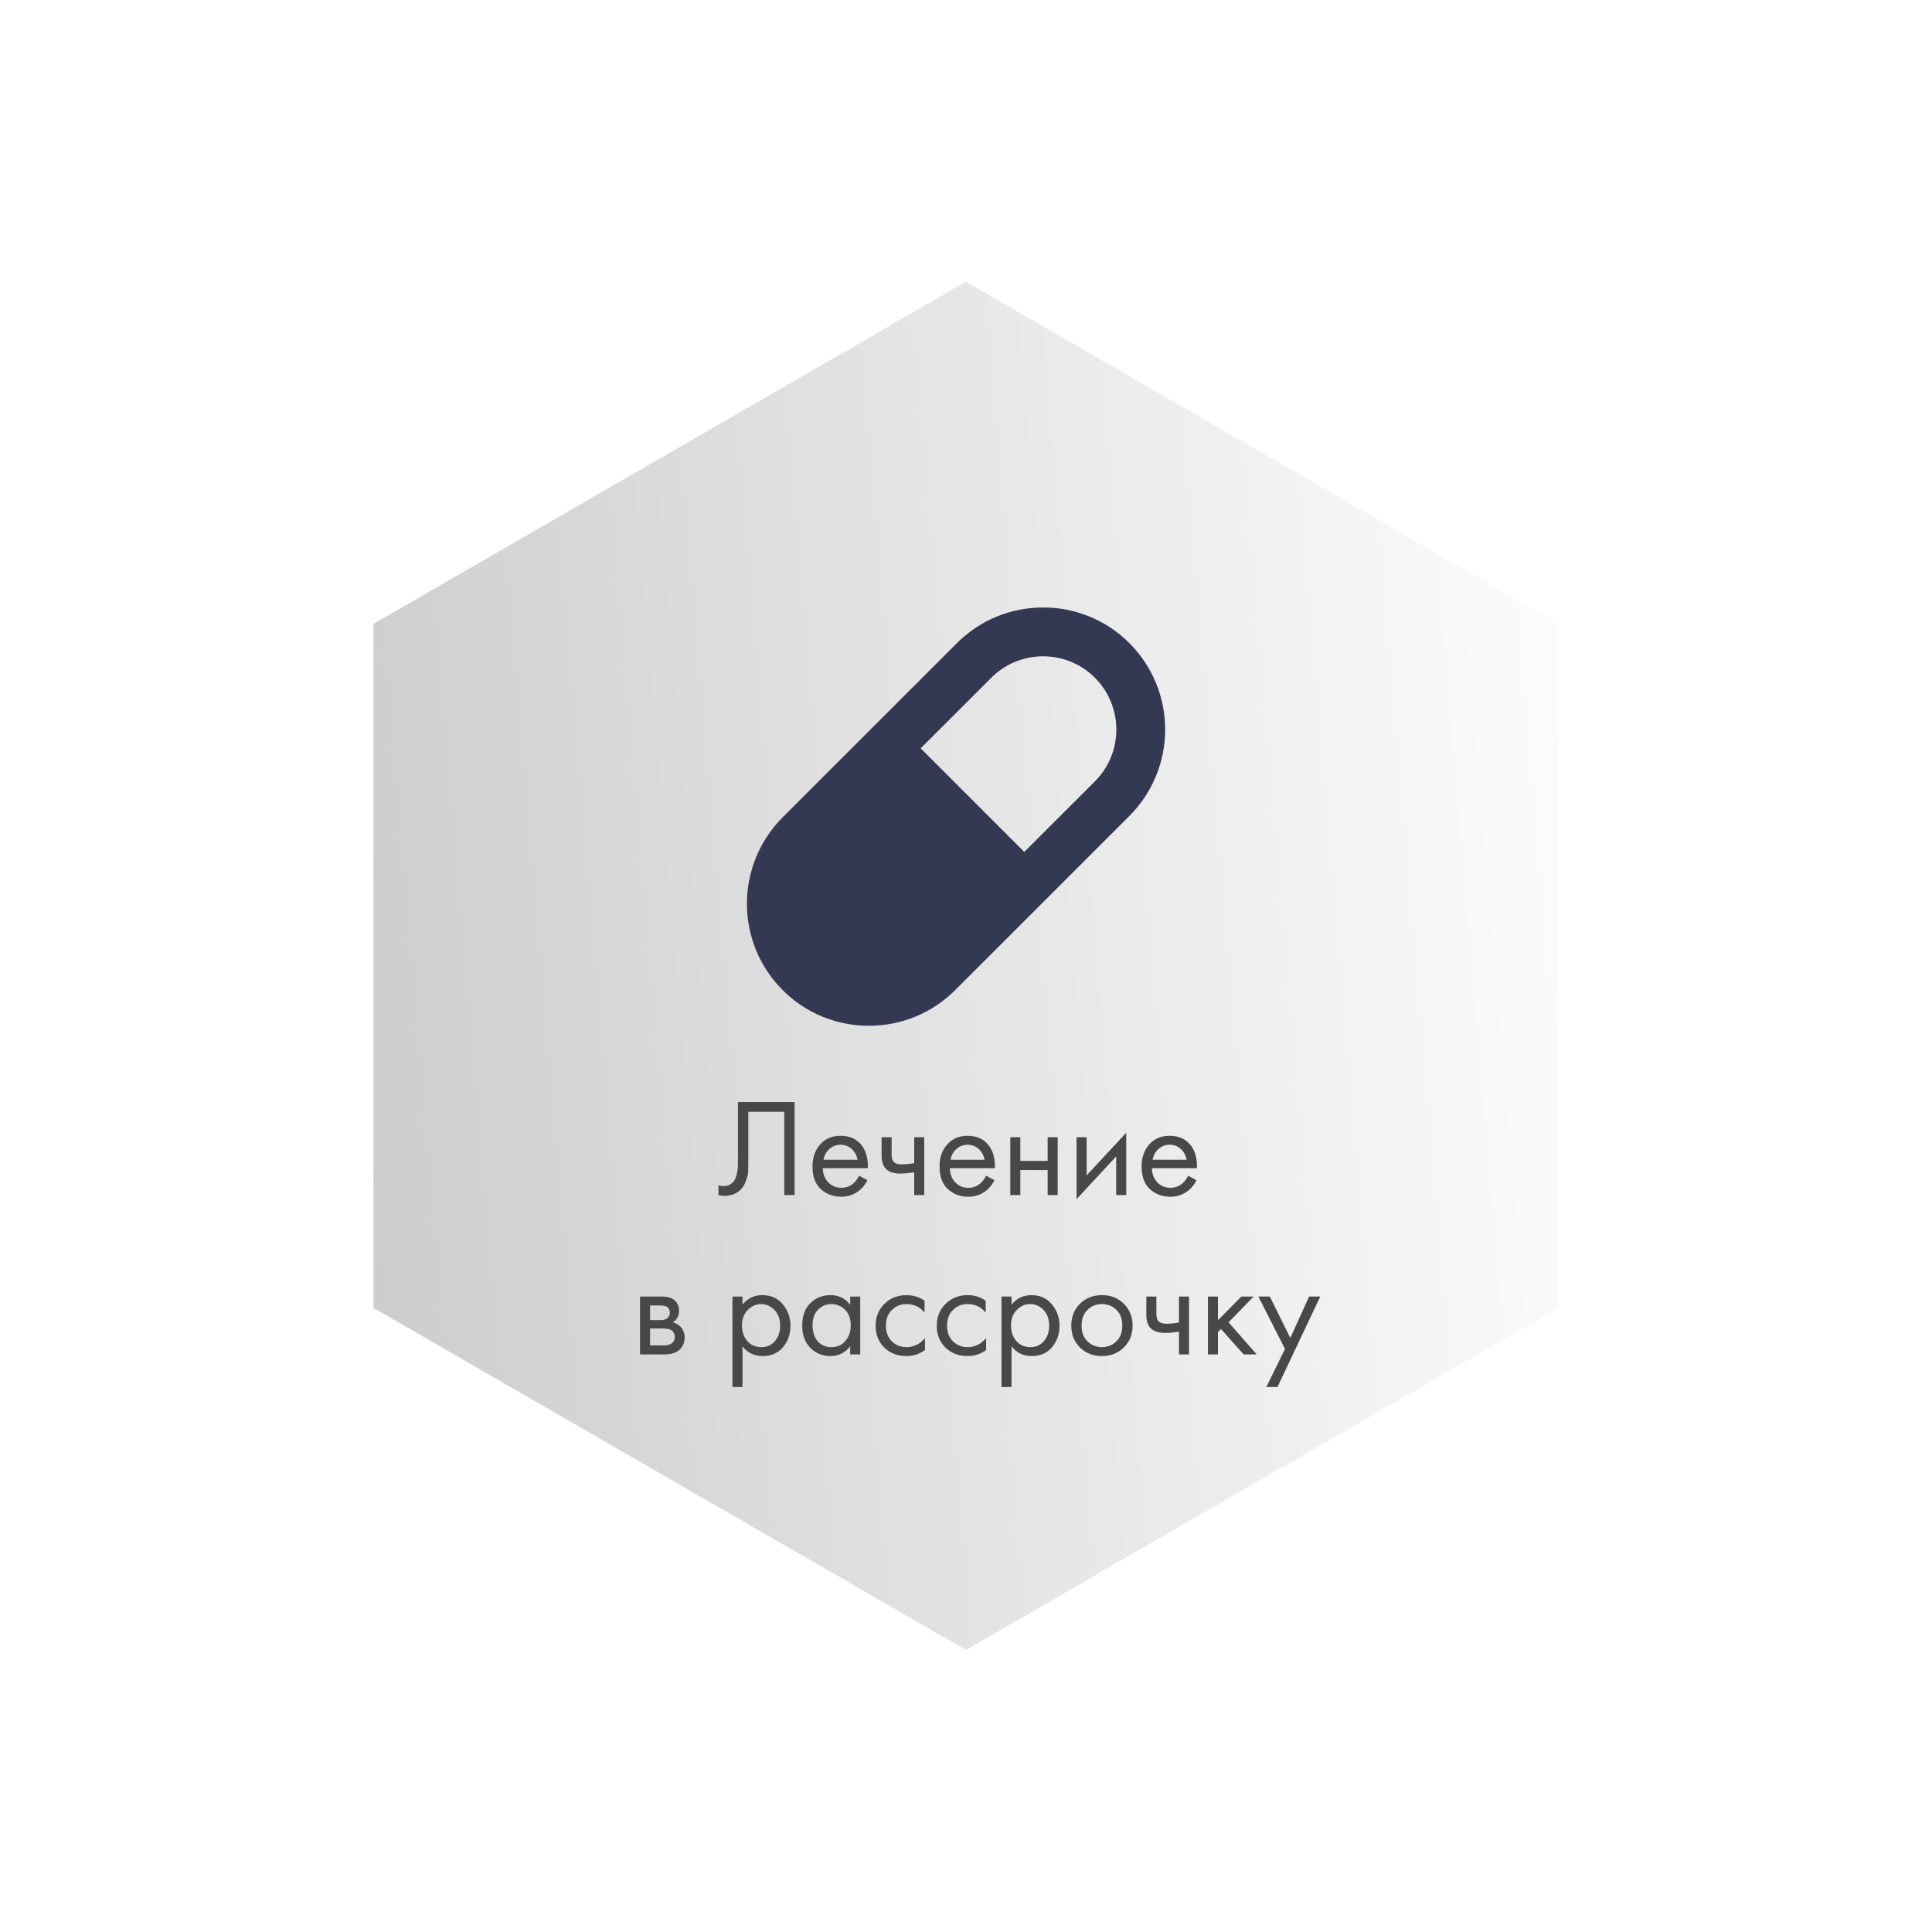
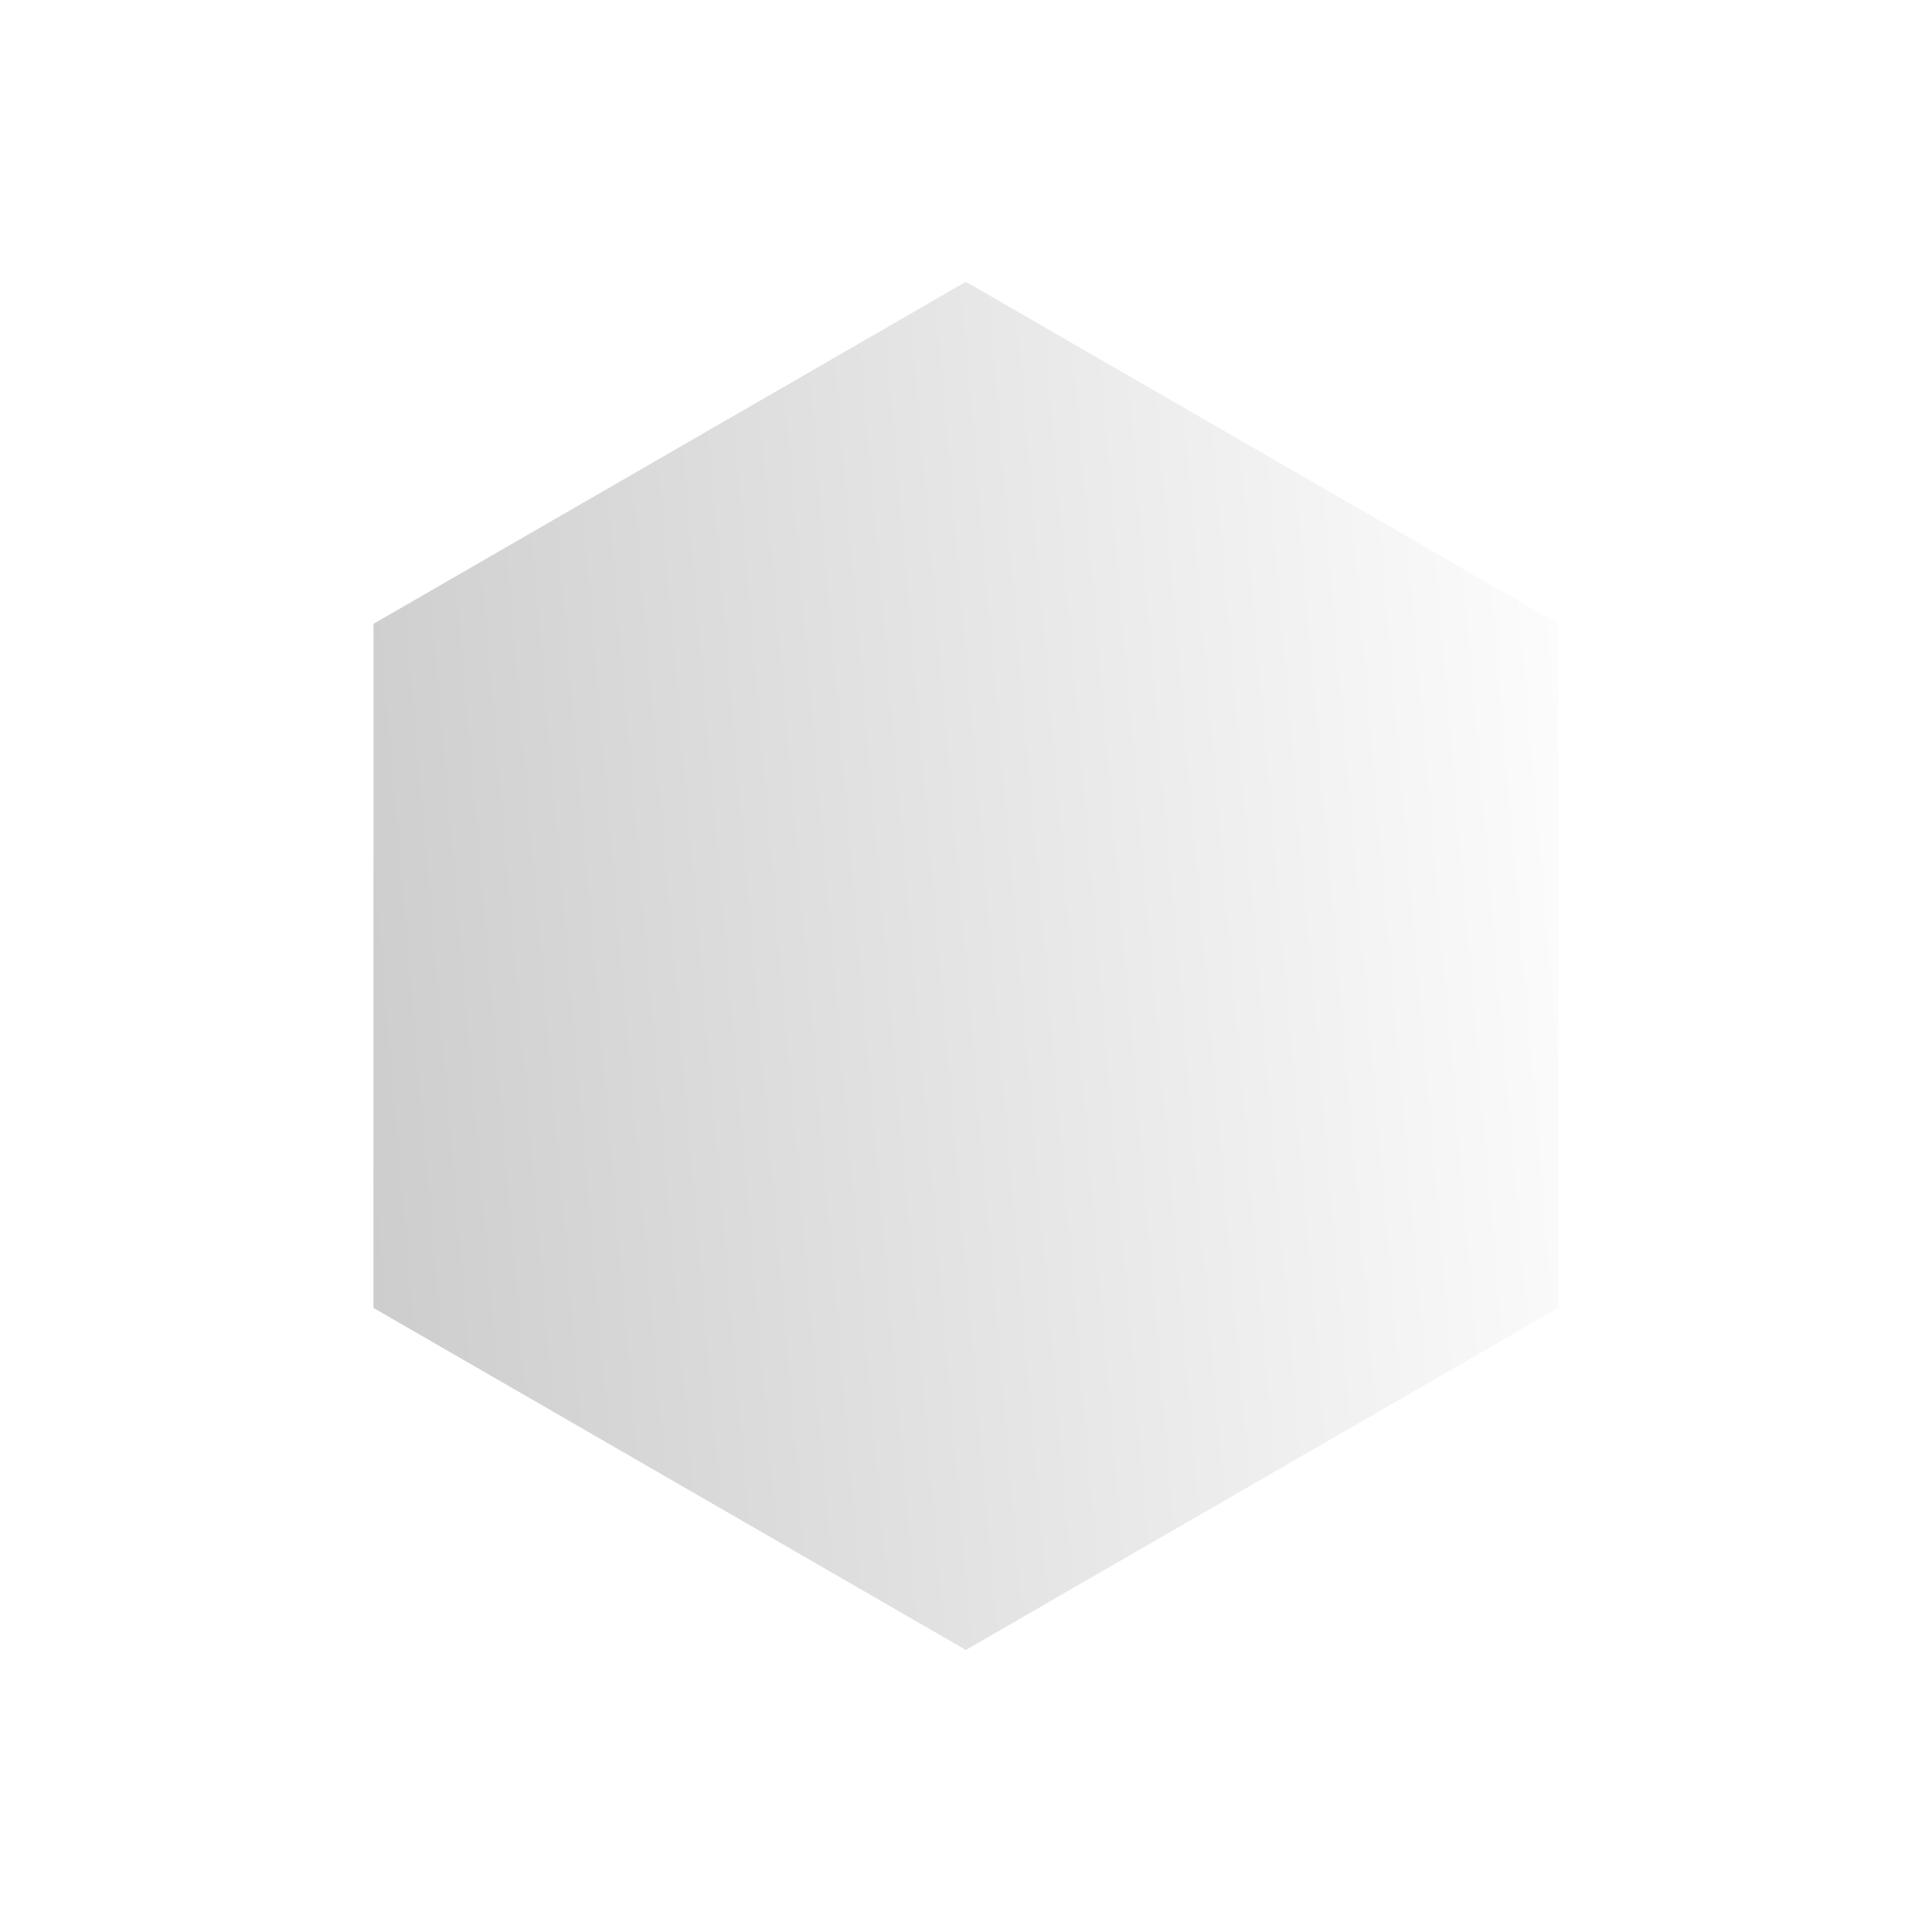
<svg xmlns="http://www.w3.org/2000/svg" width="194" height="194" viewBox="0 0 194 194" fill="none">
  <path d="M157.476 62.065L157.476 131.91L96.988 166.833L36.5 131.91L36.5 62.065L96.988 27.142L157.476 62.065Z" fill="url(#paint0_linear)" stroke="white" stroke-width="2" />
  <g filter="url(#filter0_d)">
-     <path d="M88.254 102C91.528 102 94.608 100.725 96.923 98.411L114.417 80.924C116.712 78.622 118 75.505 118 72.255C118 69.005 116.71 65.888 114.415 63.587C113.278 62.446 111.927 61.541 110.438 60.925C108.95 60.31 107.354 59.995 105.744 60C102.47 60 99.392 61.275 97.078 63.589L79.583 81.076C77.289 83.378 76.001 86.495 76 89.744C75.999 92.994 77.287 96.111 79.581 98.413C80.718 99.555 82.07 100.459 83.558 101.075C85.047 101.69 86.643 102.005 88.254 102V102ZM100.542 67.056C101.224 66.371 102.034 65.828 102.926 65.459C103.818 65.089 104.775 64.9 105.741 64.903C107.708 64.903 109.557 65.668 110.945 67.056C112.323 68.436 113.097 70.306 113.097 72.256C113.097 74.206 112.324 76.077 110.947 77.457L103.853 84.547L93.451 74.143L100.542 67.056Z" fill="#333953" />
-   </g>
-   <path d="M74.104 110.662H79.788V120H78.752V111.642H75.14V116.654C75.14 117.093 75.136 117.424 75.126 117.648C75.117 117.863 75.042 118.171 74.902 118.572C74.772 118.964 74.571 119.281 74.3 119.524C73.88 119.897 73.348 120.084 72.704 120.084C72.555 120.084 72.368 120.056 72.144 120V119.02C72.331 119.076 72.504 119.104 72.662 119.104C73.026 119.104 73.33 118.983 73.572 118.74C73.74 118.572 73.866 118.334 73.95 118.026C74.034 117.709 74.081 117.443 74.09 117.228C74.1 117.013 74.104 116.682 74.104 116.234V110.662ZM86.263 118.054L87.103 118.516C86.907 118.889 86.669 119.202 86.389 119.454C85.857 119.93 85.213 120.168 84.457 120.168C83.673 120.168 82.996 119.916 82.427 119.412C81.867 118.899 81.587 118.138 81.587 117.13C81.587 116.243 81.839 115.511 82.343 114.932C82.856 114.344 83.542 114.05 84.401 114.05C85.372 114.05 86.104 114.405 86.599 115.114C86.991 115.674 87.173 116.402 87.145 117.298H82.623C82.632 117.886 82.814 118.362 83.169 118.726C83.524 119.09 83.958 119.272 84.471 119.272C84.928 119.272 85.325 119.132 85.661 118.852C85.922 118.628 86.123 118.362 86.263 118.054ZM82.693 116.458H86.109C86.025 116.001 85.824 115.637 85.507 115.366C85.199 115.086 84.83 114.946 84.401 114.946C83.981 114.946 83.608 115.091 83.281 115.38C82.964 115.66 82.768 116.019 82.693 116.458ZM91.799 120V117.718C91.249 117.802 90.791 117.844 90.427 117.844C89.793 117.844 89.321 117.704 89.013 117.424C88.687 117.135 88.523 116.659 88.523 115.996V114.19H89.531V115.856C89.531 116.173 89.573 116.402 89.657 116.542C89.788 116.794 90.082 116.92 90.539 116.92C90.95 116.92 91.37 116.878 91.799 116.794V114.19H92.807V120H91.799ZM99.019 118.054L99.859 118.516C99.663 118.889 99.425 119.202 99.145 119.454C98.613 119.93 97.969 120.168 97.213 120.168C96.429 120.168 95.752 119.916 95.183 119.412C94.623 118.899 94.343 118.138 94.343 117.13C94.343 116.243 94.595 115.511 95.099 114.932C95.612 114.344 96.298 114.05 97.157 114.05C98.127 114.05 98.86 114.405 99.355 115.114C99.747 115.674 99.929 116.402 99.901 117.298H95.379C95.388 117.886 95.57 118.362 95.925 118.726C96.279 119.09 96.713 119.272 97.227 119.272C97.684 119.272 98.081 119.132 98.417 118.852C98.678 118.628 98.879 118.362 99.019 118.054ZM95.449 116.458H98.865C98.781 116.001 98.58 115.637 98.263 115.366C97.955 115.086 97.586 114.946 97.157 114.946C96.737 114.946 96.364 115.091 96.037 115.38C95.719 115.66 95.523 116.019 95.449 116.458ZM101.447 120V114.19H102.455V116.57H105.199V114.19H106.207V120H105.199V117.494H102.455V120H101.447ZM108.105 114.19H109.113V118.026L113.089 113.742V120H112.081V116.122L108.105 120.406V114.19ZM119.308 118.054L120.148 118.516C119.952 118.889 119.714 119.202 119.434 119.454C118.902 119.93 118.258 120.168 117.502 120.168C116.718 120.168 116.041 119.916 115.472 119.412C114.912 118.899 114.632 118.138 114.632 117.13C114.632 116.243 114.884 115.511 115.388 114.932C115.901 114.344 116.587 114.05 117.446 114.05C118.417 114.05 119.149 114.405 119.644 115.114C120.036 115.674 120.218 116.402 120.19 117.298H115.668C115.677 117.886 115.859 118.362 116.214 118.726C116.569 119.09 117.003 119.272 117.516 119.272C117.973 119.272 118.37 119.132 118.706 118.852C118.967 118.628 119.168 118.362 119.308 118.054ZM115.738 116.458H119.154C119.07 116.001 118.869 115.637 118.552 115.366C118.244 115.086 117.875 114.946 117.446 114.946C117.026 114.946 116.653 115.091 116.326 115.38C116.009 115.66 115.813 116.019 115.738 116.458ZM64.266 130.19H66.465C66.996 130.19 67.403 130.302 67.683 130.526C68.019 130.797 68.186 131.161 68.186 131.618C68.186 132.122 67.977 132.509 67.556 132.78C67.846 132.855 68.088 132.985 68.284 133.172C68.593 133.471 68.746 133.844 68.746 134.292C68.746 134.852 68.546 135.291 68.144 135.608C67.799 135.869 67.342 136 66.772 136H64.266V130.19ZM65.275 132.556H66.338C66.609 132.556 66.824 132.5 66.983 132.388C67.169 132.248 67.263 132.047 67.263 131.786C67.263 131.553 67.169 131.366 66.983 131.226C66.843 131.133 66.572 131.086 66.171 131.086H65.275V132.556ZM65.275 135.104H66.52C66.95 135.104 67.253 135.039 67.43 134.908C67.654 134.74 67.766 134.525 67.766 134.264C67.766 133.984 67.668 133.765 67.472 133.606C67.295 133.466 66.992 133.396 66.562 133.396H65.275V135.104ZM74.558 135.188V139.276H73.55V130.19H74.558V131.002C75.071 130.367 75.734 130.05 76.546 130.05C77.414 130.05 78.1 130.358 78.604 130.974C79.117 131.581 79.374 132.299 79.374 133.13C79.374 133.97 79.122 134.689 78.618 135.286C78.114 135.874 77.437 136.168 76.588 136.168C75.738 136.168 75.062 135.841 74.558 135.188ZM76.448 135.272C77.017 135.272 77.474 135.067 77.82 134.656C78.165 134.236 78.338 133.727 78.338 133.13C78.338 132.458 78.146 131.926 77.764 131.534C77.381 131.142 76.938 130.946 76.434 130.946C75.93 130.946 75.482 131.142 75.09 131.534C74.698 131.926 74.502 132.453 74.502 133.116C74.502 133.723 74.679 134.236 75.034 134.656C75.398 135.067 75.869 135.272 76.448 135.272ZM85.371 131.016V130.19H86.379V136H85.371V135.188C84.867 135.841 84.204 136.168 83.383 136.168C82.599 136.168 81.931 135.897 81.381 135.356C80.83 134.815 80.555 134.059 80.555 133.088C80.555 132.136 80.826 131.394 81.367 130.862C81.918 130.321 82.59 130.05 83.383 130.05C84.223 130.05 84.885 130.372 85.371 131.016ZM83.495 130.946C82.963 130.946 82.51 131.137 82.137 131.52C81.773 131.893 81.591 132.416 81.591 133.088C81.591 133.732 81.759 134.259 82.095 134.67C82.44 135.071 82.907 135.272 83.495 135.272C84.083 135.272 84.549 135.062 84.895 134.642C85.249 134.222 85.427 133.709 85.427 133.102C85.427 132.411 85.231 131.879 84.839 131.506C84.447 131.133 83.999 130.946 83.495 130.946ZM92.838 130.61V131.814C92.381 131.235 91.774 130.946 91.018 130.946C90.449 130.946 89.963 131.142 89.562 131.534C89.161 131.917 88.96 132.444 88.96 133.116C88.96 133.788 89.161 134.315 89.562 134.698C89.963 135.081 90.444 135.272 91.004 135.272C91.751 135.272 92.376 134.969 92.88 134.362V135.566C92.329 135.967 91.713 136.168 91.032 136.168C90.127 136.168 89.38 135.883 88.792 135.314C88.213 134.735 87.924 134.007 87.924 133.13C87.924 132.243 88.218 131.511 88.806 130.932C89.394 130.344 90.136 130.05 91.032 130.05C91.704 130.05 92.306 130.237 92.838 130.61ZM98.977 130.61V131.814C98.519 131.235 97.913 130.946 97.157 130.946C96.587 130.946 96.102 131.142 95.701 131.534C95.299 131.917 95.099 132.444 95.099 133.116C95.099 133.788 95.299 134.315 95.701 134.698C96.102 135.081 96.583 135.272 97.143 135.272C97.889 135.272 98.515 134.969 99.019 134.362V135.566C98.468 135.967 97.852 136.168 97.171 136.168C96.265 136.168 95.519 135.883 94.931 135.314C94.352 134.735 94.063 134.007 94.063 133.13C94.063 132.243 94.357 131.511 94.945 130.932C95.533 130.344 96.275 130.05 97.171 130.05C97.843 130.05 98.445 130.237 98.977 130.61ZM101.573 135.188V139.276H100.565V130.19H101.573V131.002C102.087 130.367 102.749 130.05 103.561 130.05C104.429 130.05 105.115 130.358 105.619 130.974C106.133 131.581 106.389 132.299 106.389 133.13C106.389 133.97 106.137 134.689 105.633 135.286C105.129 135.874 104.453 136.168 103.603 136.168C102.754 136.168 102.077 135.841 101.573 135.188ZM103.463 135.272C104.033 135.272 104.49 135.067 104.835 134.656C105.181 134.236 105.353 133.727 105.353 133.13C105.353 132.458 105.162 131.926 104.779 131.534C104.397 131.142 103.953 130.946 103.449 130.946C102.945 130.946 102.497 131.142 102.105 131.534C101.713 131.926 101.517 132.453 101.517 133.116C101.517 133.723 101.695 134.236 102.049 134.656C102.413 135.067 102.885 135.272 103.463 135.272ZM112.848 135.3C112.27 135.879 111.537 136.168 110.65 136.168C109.764 136.168 109.026 135.879 108.438 135.3C107.86 134.721 107.57 133.993 107.57 133.116C107.57 132.229 107.86 131.497 108.438 130.918C109.026 130.339 109.764 130.05 110.65 130.05C111.537 130.05 112.27 130.339 112.848 130.918C113.436 131.497 113.73 132.229 113.73 133.116C113.73 133.993 113.436 134.721 112.848 135.3ZM112.092 131.52C111.7 131.137 111.22 130.946 110.65 130.946C110.081 130.946 109.596 131.142 109.194 131.534C108.802 131.917 108.606 132.444 108.606 133.116C108.606 133.788 108.807 134.315 109.208 134.698C109.61 135.081 110.09 135.272 110.65 135.272C111.21 135.272 111.691 135.081 112.092 134.698C112.494 134.315 112.694 133.788 112.694 133.116C112.694 132.435 112.494 131.903 112.092 131.52ZM118.384 136V133.718C117.834 133.802 117.376 133.844 117.012 133.844C116.378 133.844 115.906 133.704 115.598 133.424C115.272 133.135 115.108 132.659 115.108 131.996V130.19H116.116V131.856C116.116 132.173 116.158 132.402 116.242 132.542C116.373 132.794 116.667 132.92 117.124 132.92C117.535 132.92 117.955 132.878 118.384 132.794V130.19H119.392V136H118.384ZM121.292 130.19H122.3V132.57L124.652 130.19H125.884L123.364 132.78L126.192 136H124.876L122.608 133.452L122.3 133.746V136H121.292V130.19ZM127.156 139.276L129.032 135.454L126.358 130.19H127.506L129.564 134.348L131.454 130.19H132.574L128.276 139.276H127.156Z" fill="#484848" />
+     </g>
  <defs>
    <filter id="filter0_d" x="75" y="60" width="43" height="43" filterUnits="userSpaceOnUse" color-interpolation-filters="sRGB">
      <feFlood flood-opacity="0" result="BackgroundImageFix" />
      <feColorMatrix in="SourceAlpha" type="matrix" values="0 0 0 0 0 0 0 0 0 0 0 0 0 0 0 0 0 0 127 0" />
      <feOffset dx="-1" dy="1" />
      <feColorMatrix type="matrix" values="0 0 0 0 0.592 0 0 0 0 0.592 0 0 0 0 0.592 0 0 0 1 0" />
      <feBlend mode="normal" in2="BackgroundImageFix" result="effect1_dropShadow" />
      <feBlend mode="normal" in="SourceGraphic" in2="effect1_dropShadow" result="shape" />
    </filter>
    <linearGradient id="paint0_linear" x1="167.449" y1="94.945" x2="24.691" y2="107.209" gradientUnits="userSpaceOnUse">
      <stop stop-color="white" />
      <stop offset="1" stop-color="#C9C9C9" />
    </linearGradient>
  </defs>
</svg>